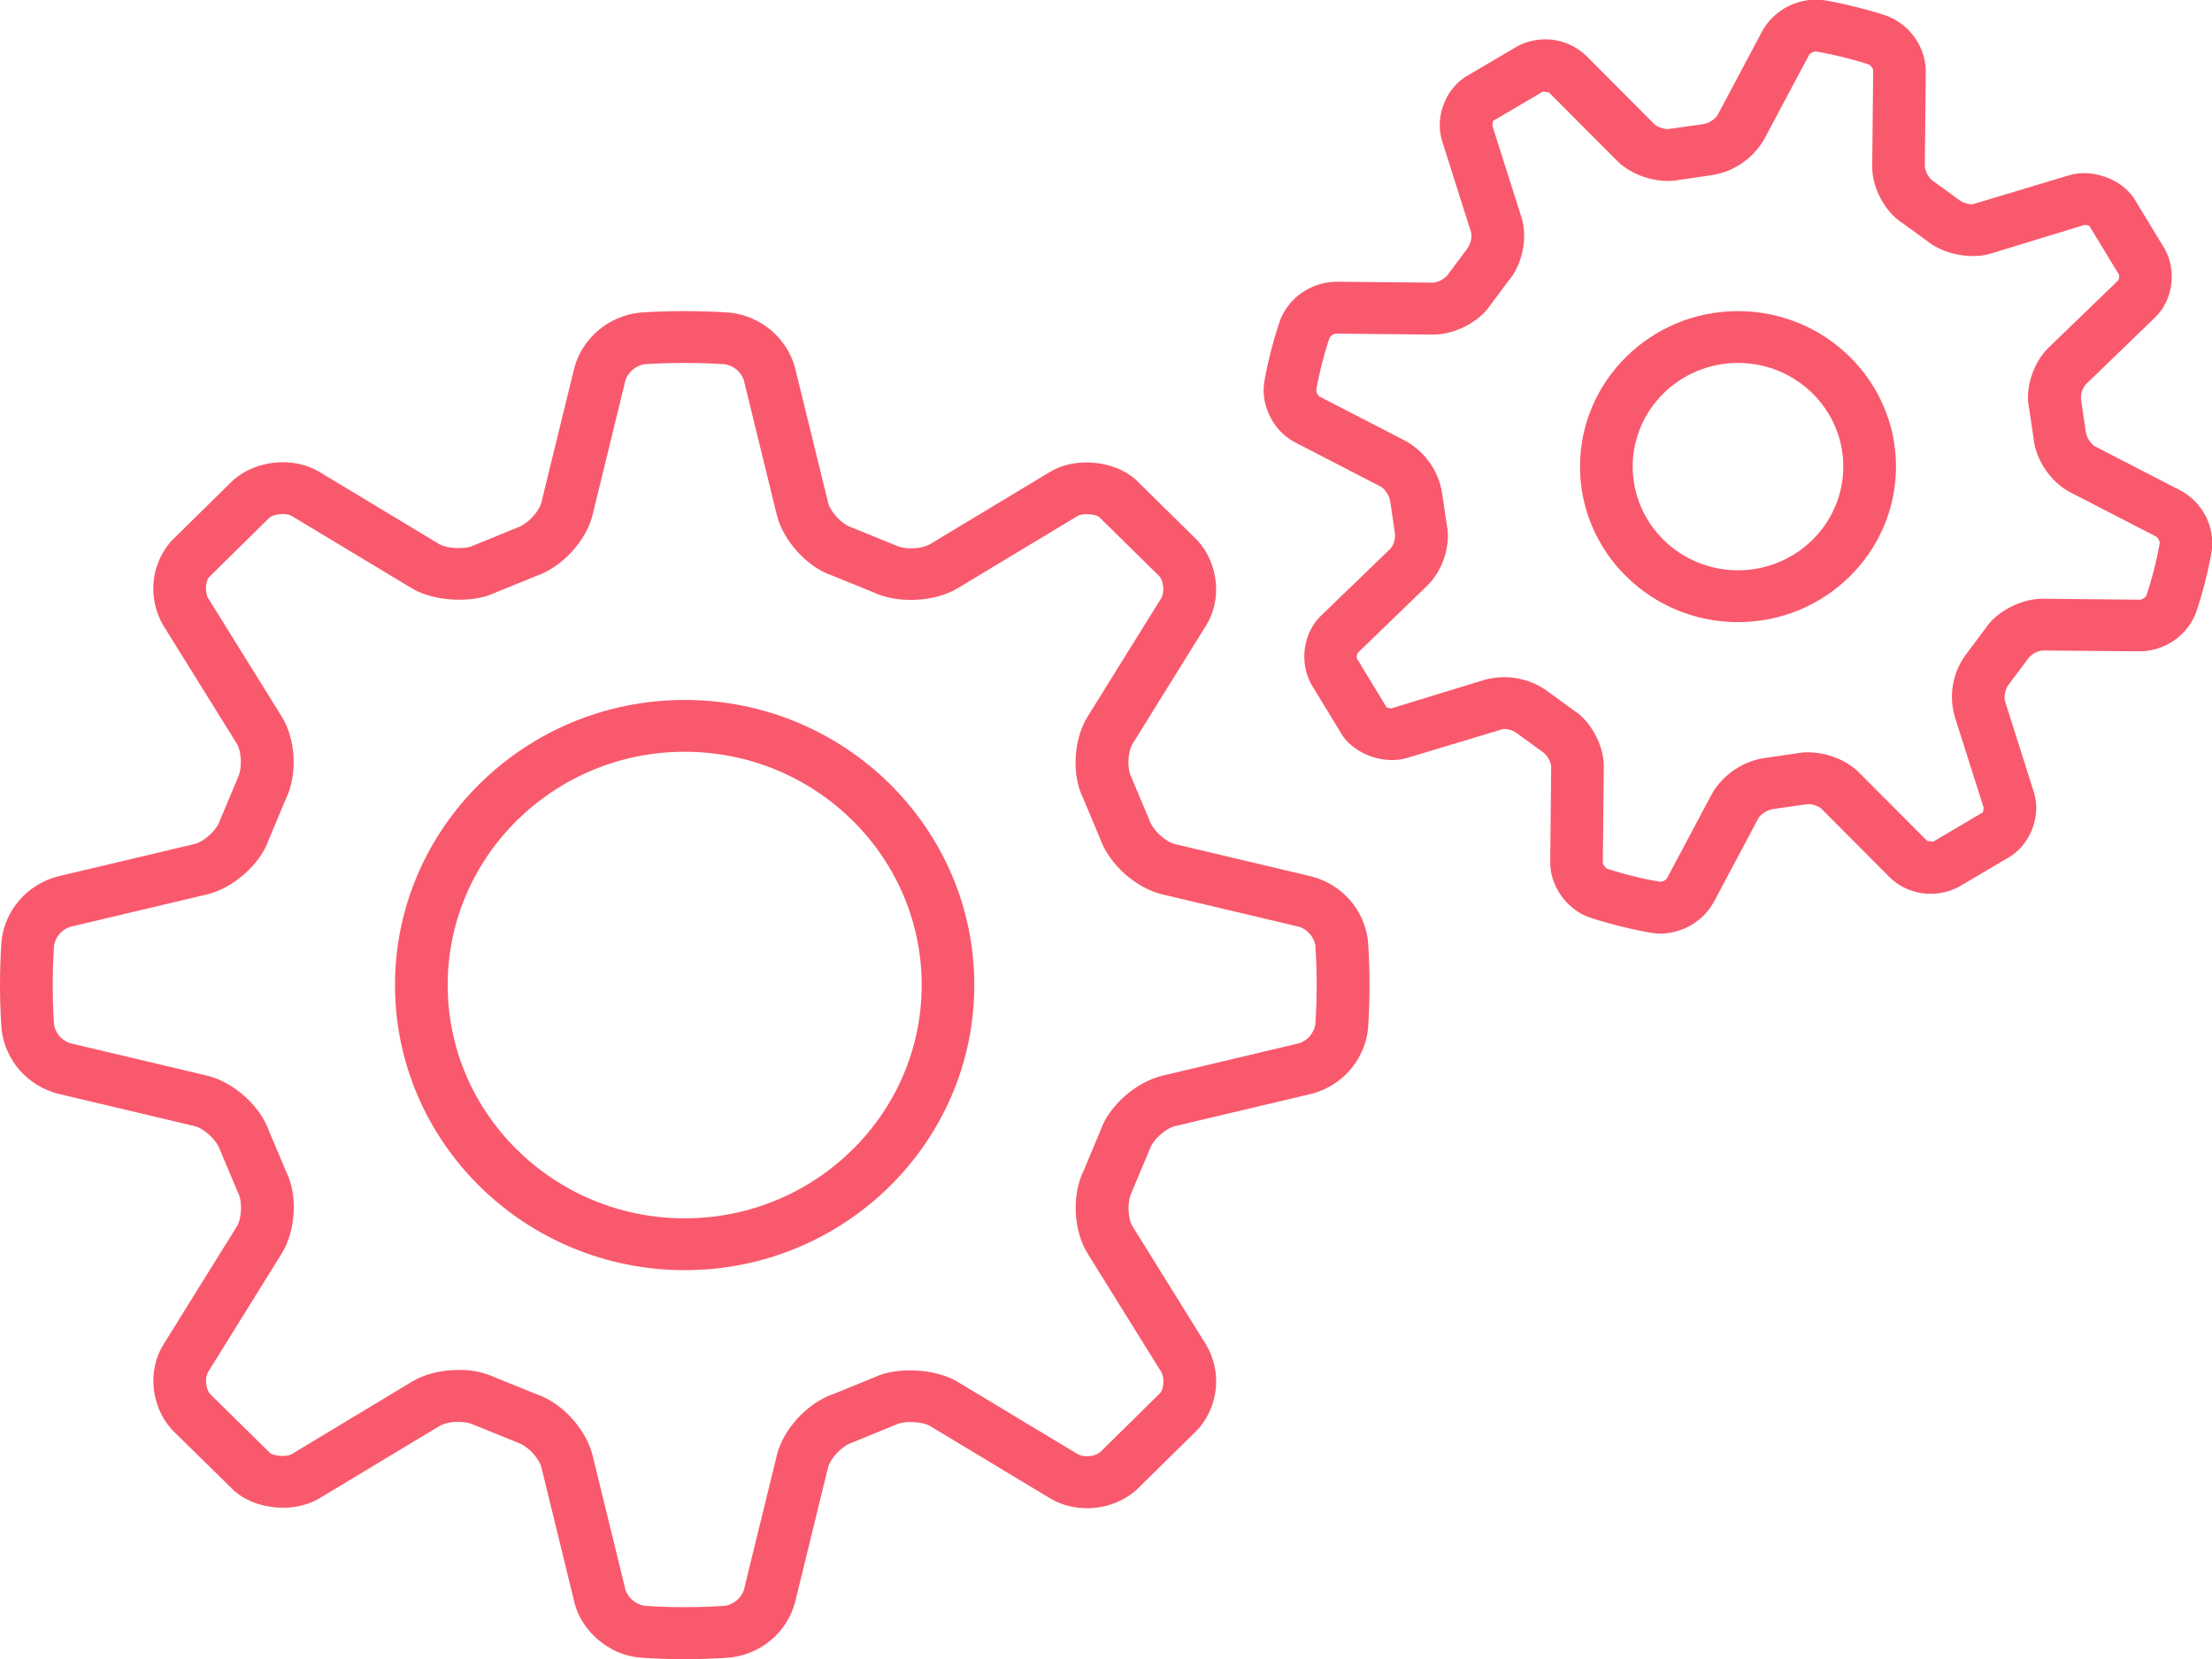
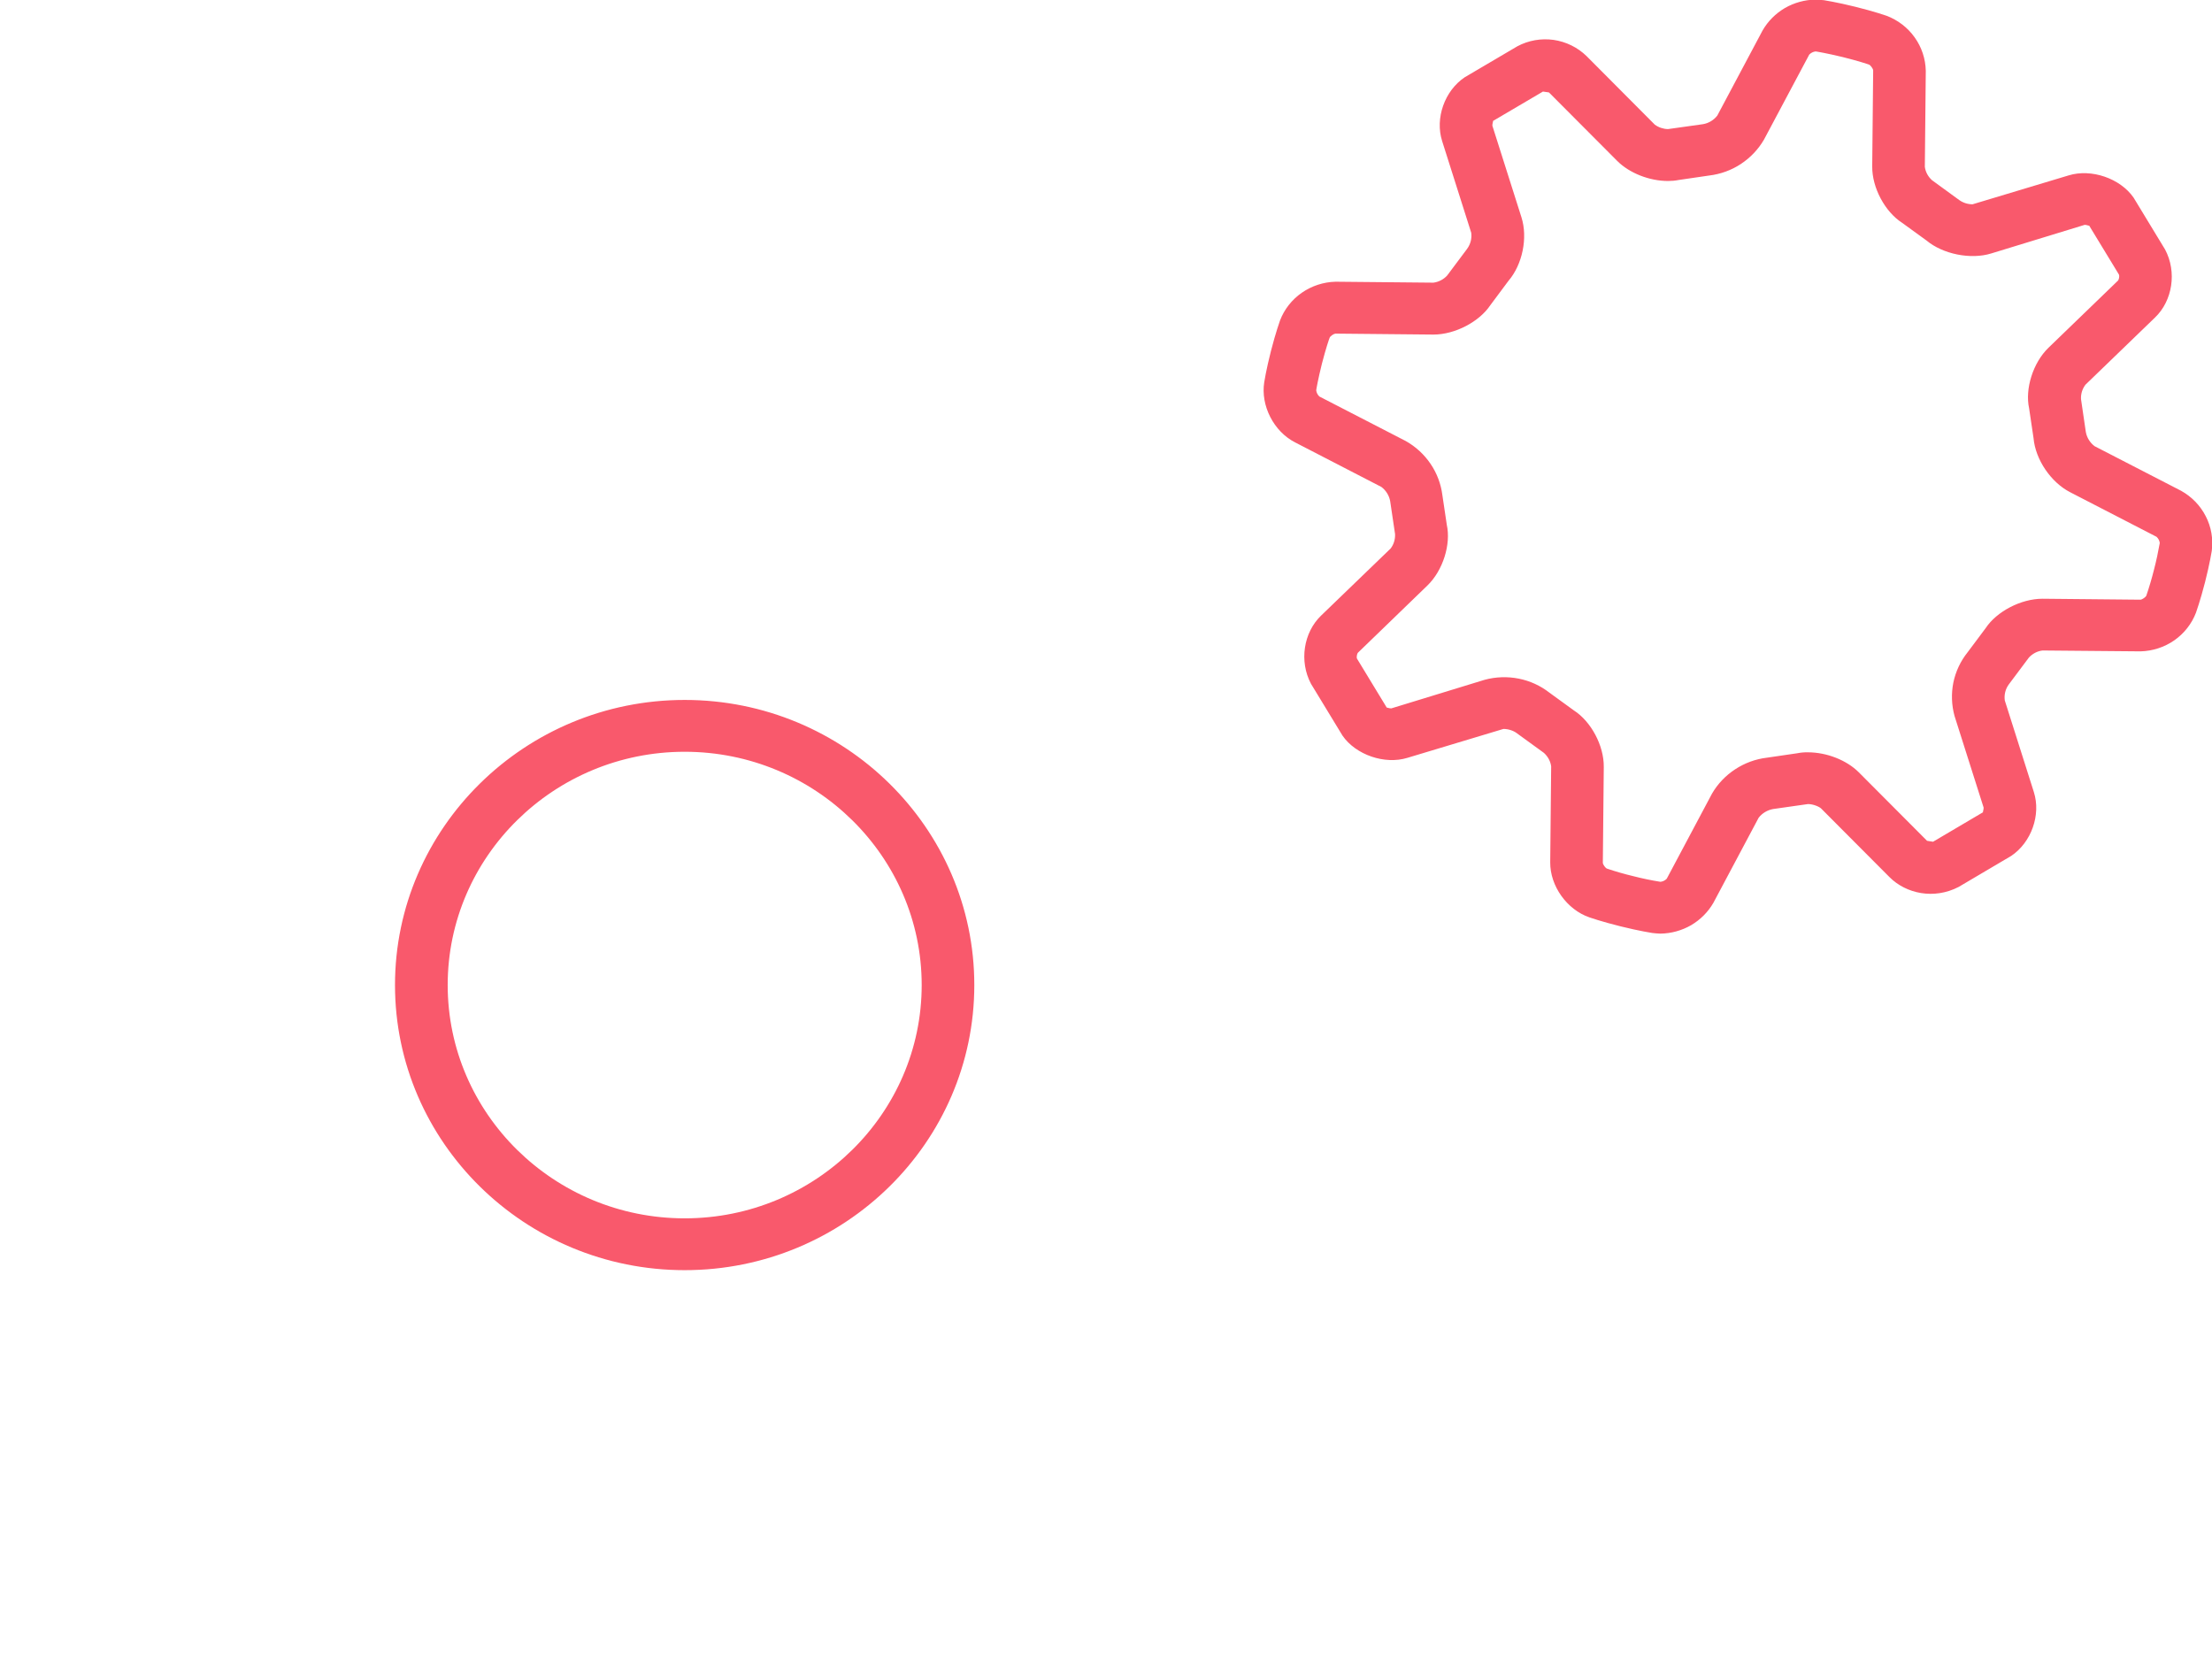
<svg xmlns="http://www.w3.org/2000/svg" width="28" height="21" viewBox="0 0 28 21" fill="none">
-   <path d="M2.461 14.254C2.579 14.281 2.738 14.424 2.784 14.554L3.017 15.107C3.07 15.214 3.06 15.425 2.997 15.526L2.066 17.024C1.867 17.346 1.908 17.801 2.176 18.097L2.965 18.872C3.239 19.113 3.724 19.156 4.04 18.968L5.563 18.051C5.658 17.993 5.863 17.973 6.006 18.039L6.568 18.267C6.681 18.306 6.826 18.462 6.854 18.578L7.272 20.287C7.361 20.649 7.712 20.947 8.089 20.981C8.089 20.981 8.321 21.002 8.667 21.002C9.014 21.002 9.245 20.981 9.246 20.981C9.437 20.959 9.617 20.881 9.763 20.758C9.908 20.634 10.013 20.47 10.063 20.287L10.481 18.578C10.509 18.463 10.653 18.306 10.785 18.261L11.348 18.031C11.447 17.983 11.677 17.993 11.773 18.051L13.295 18.968C13.429 19.048 13.589 19.091 13.759 19.091C13.989 19.091 14.212 19.012 14.385 18.86L15.173 18.084C15.297 17.938 15.373 17.759 15.391 17.569C15.408 17.38 15.366 17.19 15.269 17.025L14.338 15.526C14.275 15.425 14.265 15.214 14.326 15.09L14.558 14.537C14.597 14.425 14.756 14.283 14.873 14.255L16.609 13.844C16.795 13.794 16.961 13.691 17.087 13.547C17.212 13.404 17.292 13.227 17.315 13.039C17.315 13.039 17.336 12.811 17.336 12.47C17.336 12.129 17.315 11.901 17.315 11.9C17.292 11.713 17.212 11.536 17.087 11.392C16.961 11.249 16.795 11.146 16.609 11.096L14.874 10.685C14.757 10.658 14.597 10.515 14.551 10.385L14.318 9.831C14.265 9.725 14.275 9.514 14.338 9.413L15.269 7.914C15.469 7.593 15.427 7.137 15.159 6.842L14.371 6.066C14.095 5.826 13.61 5.782 13.295 5.971L11.773 6.888C11.677 6.945 11.472 6.967 11.329 6.9L10.767 6.671C10.654 6.633 10.51 6.477 10.482 6.361L10.063 4.652C10.013 4.47 9.908 4.306 9.762 4.182C9.617 4.059 9.437 3.98 9.246 3.958C9.245 3.958 9.013 3.938 8.667 3.938C8.32 3.938 8.089 3.958 8.088 3.958C7.897 3.981 7.717 4.059 7.572 4.183C7.426 4.307 7.321 4.47 7.271 4.653L6.853 6.36C6.825 6.476 6.681 6.633 6.549 6.678L5.986 6.908C5.886 6.956 5.657 6.945 5.561 6.888L4.039 5.971C3.724 5.782 3.249 5.815 2.95 6.079L2.162 6.855C2.037 7 1.961 7.18 1.944 7.369C1.927 7.559 1.969 7.749 2.065 7.914L2.997 9.413C3.059 9.514 3.069 9.724 3.009 9.849L2.777 10.402C2.737 10.514 2.579 10.656 2.461 10.684L0.725 11.095C0.54 11.145 0.374 11.248 0.248 11.392C0.122 11.535 0.043 11.712 0.02 11.9C0.021 11.9 0 12.127 0 12.469C0 12.81 0.021 13.038 0.021 13.038C0.044 13.226 0.124 13.403 0.249 13.547C0.375 13.69 0.541 13.793 0.727 13.843L2.461 14.254ZM0.667 12.469C0.667 12.168 0.685 11.965 0.685 11.959C0.696 11.908 0.72 11.86 0.754 11.821C0.789 11.781 0.833 11.751 0.883 11.733L2.619 11.322C2.955 11.242 3.295 10.938 3.4 10.634L3.616 10.118C3.768 9.812 3.747 9.361 3.566 9.07L2.635 7.572C2.59 7.499 2.603 7.355 2.647 7.305L3.407 6.556C3.468 6.503 3.623 6.49 3.692 6.531L5.215 7.448C5.503 7.622 5.998 7.633 6.26 7.506L6.785 7.292C7.113 7.181 7.421 6.847 7.502 6.515L7.919 4.806C7.938 4.757 7.968 4.714 8.008 4.68C8.049 4.646 8.097 4.622 8.149 4.611C8.155 4.611 8.361 4.594 8.667 4.594C8.972 4.594 9.178 4.611 9.185 4.612C9.236 4.623 9.285 4.646 9.325 4.68C9.365 4.714 9.396 4.758 9.414 4.806L9.832 6.515C9.913 6.846 10.221 7.181 10.53 7.284L11.055 7.497C11.359 7.644 11.831 7.621 12.119 7.448L13.641 6.531C13.711 6.49 13.875 6.511 13.912 6.543L14.673 7.292C14.731 7.355 14.743 7.499 14.699 7.572L13.767 9.071C13.587 9.361 13.565 9.812 13.709 10.1L13.926 10.617C14.039 10.939 14.378 11.242 14.715 11.322L16.451 11.733C16.5 11.751 16.545 11.781 16.579 11.821C16.614 11.86 16.638 11.908 16.649 11.959C16.649 11.965 16.667 12.168 16.667 12.469C16.667 12.769 16.649 12.972 16.648 12.979C16.637 13.03 16.613 13.077 16.579 13.117C16.544 13.156 16.5 13.186 16.451 13.204L14.715 13.616C14.378 13.696 14.039 13.999 13.933 14.303L13.717 14.819C13.565 15.126 13.587 15.576 13.767 15.867L14.699 17.366C14.743 17.439 14.731 17.583 14.687 17.632L13.926 18.382C13.878 18.417 13.819 18.435 13.759 18.433C13.718 18.435 13.678 18.425 13.642 18.407L12.119 17.49C11.831 17.317 11.337 17.304 11.074 17.432L10.549 17.646C10.221 17.757 9.913 18.091 9.833 18.423L9.415 20.131C9.396 20.18 9.366 20.224 9.326 20.258C9.285 20.292 9.237 20.315 9.185 20.326C9.178 20.326 8.972 20.344 8.667 20.344C8.361 20.344 8.155 20.326 8.149 20.325C8.097 20.315 8.049 20.291 8.009 20.257C7.968 20.223 7.938 20.18 7.919 20.131L7.501 18.422C7.42 18.091 7.112 17.757 6.803 17.653L6.279 17.441C6.13 17.372 5.967 17.337 5.802 17.341C5.583 17.341 5.374 17.394 5.214 17.49L3.692 18.407C3.623 18.448 3.458 18.426 3.421 18.395L2.66 17.646C2.603 17.582 2.59 17.439 2.635 17.366L3.566 15.867C3.747 15.576 3.768 15.125 3.625 14.838L3.407 14.321C3.295 13.998 2.955 13.695 2.618 13.615L0.883 13.204C0.833 13.186 0.789 13.156 0.754 13.117C0.719 13.077 0.696 13.03 0.685 12.979C0.685 12.972 0.667 12.769 0.667 12.469Z" fill="#F9596C" />
  <path d="M8.667 16.078C10.689 16.078 12.333 14.46 12.333 12.469C12.333 10.479 10.689 8.86 8.667 8.86C6.645 8.86 5 10.479 5 12.469C5 14.46 6.645 16.078 8.667 16.078ZM8.667 9.516C10.321 9.516 11.667 10.841 11.667 12.469C11.667 14.097 10.321 15.422 8.667 15.422C7.013 15.422 5.667 14.097 5.667 12.469C5.667 10.841 7.013 9.516 8.667 9.516ZM18.318 3.488C18.273 3.537 18.212 3.569 18.145 3.578L16.905 3.566C16.752 3.57 16.603 3.619 16.478 3.706C16.353 3.793 16.257 3.915 16.203 4.056C16.203 4.056 16.148 4.209 16.088 4.443C16.028 4.677 16.003 4.838 16.003 4.838C15.956 5.134 16.123 5.461 16.392 5.599L17.486 6.164C17.544 6.208 17.584 6.272 17.597 6.343L17.659 6.76C17.662 6.826 17.643 6.891 17.603 6.943L16.721 7.794C16.501 8.007 16.443 8.37 16.595 8.656L16.994 9.312C17.163 9.556 17.528 9.681 17.815 9.593L19.031 9.227C19.097 9.227 19.163 9.252 19.2 9.281L19.543 9.53C19.593 9.575 19.626 9.635 19.635 9.7L19.623 10.916C19.621 11.215 19.834 11.515 20.121 11.613C20.121 11.613 20.276 11.667 20.514 11.726C20.752 11.785 20.915 11.81 20.915 11.81C20.932 11.813 21.001 11.818 21.019 11.818C21.155 11.816 21.289 11.779 21.407 11.711C21.524 11.642 21.622 11.544 21.689 11.427L22.262 10.35C22.307 10.293 22.372 10.254 22.444 10.241L22.886 10.178C22.953 10.178 23.031 10.212 23.053 10.235L23.917 11.102C24.127 11.313 24.481 11.389 24.793 11.227L25.459 10.834C25.713 10.663 25.837 10.315 25.745 10.026L25.377 8.866C25.367 8.794 25.385 8.721 25.429 8.662L25.682 8.324C25.727 8.275 25.788 8.242 25.855 8.234L27.095 8.245C27.248 8.241 27.397 8.193 27.522 8.106C27.647 8.019 27.743 7.897 27.797 7.756C27.797 7.756 27.852 7.603 27.912 7.369C27.972 7.134 27.997 6.974 27.997 6.974C28.017 6.824 27.991 6.67 27.921 6.535C27.852 6.399 27.743 6.287 27.608 6.212L26.514 5.648C26.456 5.604 26.416 5.54 26.403 5.469L26.342 5.053C26.338 4.988 26.358 4.923 26.398 4.87L27.279 4.019C27.5 3.807 27.558 3.443 27.406 3.158L27.007 2.501C26.838 2.258 26.473 2.132 26.186 2.22L24.969 2.586C24.908 2.586 24.849 2.567 24.8 2.532L24.457 2.282C24.407 2.238 24.374 2.178 24.365 2.112L24.377 0.897C24.374 0.745 24.325 0.597 24.236 0.473C24.148 0.349 24.023 0.253 23.879 0.199C23.879 0.199 23.724 0.145 23.486 0.086C23.248 0.027 23.085 0.002 23.085 0.002C23.051 -0.001 23.016 -0.003 22.981 -0.005C22.845 -0.003 22.711 0.034 22.593 0.102C22.476 0.171 22.378 0.269 22.311 0.386L21.738 1.463C21.693 1.521 21.628 1.56 21.556 1.572L21.114 1.634C21.054 1.633 20.995 1.613 20.947 1.578L20.083 0.71C19.97 0.6 19.824 0.528 19.666 0.505C19.508 0.483 19.347 0.511 19.207 0.586L18.541 0.978C18.286 1.149 18.163 1.497 18.255 1.786L18.623 2.946C18.633 3.018 18.614 3.091 18.571 3.15L18.318 3.488ZM18.865 3.863L19.093 3.557C19.272 3.349 19.341 3.01 19.259 2.751L18.891 1.592C18.888 1.573 18.903 1.532 18.899 1.531L19.531 1.159L19.607 1.17L20.471 2.037C20.625 2.191 20.877 2.291 21.115 2.291C21.16 2.291 21.206 2.287 21.251 2.278L21.634 2.222C21.778 2.205 21.916 2.155 22.036 2.076C22.157 1.996 22.257 1.891 22.329 1.767L22.902 0.691C22.923 0.669 22.951 0.655 22.982 0.651C22.989 0.651 23.125 0.674 23.324 0.722C23.522 0.771 23.653 0.815 23.659 0.818C23.679 0.827 23.709 0.869 23.711 0.89L23.699 2.106C23.696 2.377 23.862 2.682 24.077 2.82L24.387 3.045C24.593 3.217 24.946 3.289 25.206 3.208L26.389 2.846C26.417 2.846 26.448 2.863 26.444 2.854L26.823 3.477C26.83 3.494 26.823 3.537 26.811 3.551L25.93 4.402C25.733 4.593 25.631 4.924 25.685 5.169L25.741 5.546C25.765 5.817 25.96 6.105 26.205 6.231L27.298 6.795C27.32 6.815 27.335 6.843 27.339 6.873C27.319 6.986 27.295 7.099 27.266 7.21C27.238 7.321 27.206 7.431 27.169 7.539C27.16 7.56 27.117 7.589 27.095 7.591L25.854 7.579C25.58 7.579 25.273 7.742 25.135 7.951L24.907 8.256C24.817 8.368 24.755 8.5 24.726 8.64C24.698 8.78 24.703 8.925 24.741 9.063L25.109 10.222C25.112 10.239 25.097 10.281 25.101 10.282L24.469 10.655L24.393 10.643L23.529 9.776C23.375 9.622 23.123 9.523 22.885 9.523C22.84 9.522 22.794 9.526 22.749 9.535L22.366 9.591C22.222 9.608 22.084 9.659 21.964 9.738C21.843 9.817 21.743 9.922 21.671 10.046L21.098 11.123C21.077 11.145 21.049 11.159 21.018 11.162C20.903 11.144 20.789 11.12 20.676 11.091C20.563 11.064 20.451 11.032 20.341 10.995C20.321 10.987 20.291 10.944 20.289 10.923L20.301 9.708C20.304 9.436 20.138 9.131 19.923 8.993L19.613 8.768C19.499 8.679 19.366 8.618 19.223 8.59C19.081 8.562 18.933 8.567 18.793 8.605L17.611 8.967C17.582 8.967 17.551 8.952 17.555 8.959L17.177 8.337C17.169 8.32 17.177 8.276 17.188 8.263L18.069 7.411C18.266 7.22 18.368 6.89 18.314 6.644L18.258 6.268C18.24 6.126 18.189 5.99 18.108 5.871C18.028 5.753 17.921 5.654 17.795 5.583L16.701 5.019C16.679 4.999 16.665 4.971 16.661 4.941C16.661 4.933 16.684 4.8 16.733 4.604C16.783 4.409 16.828 4.28 16.831 4.275C16.839 4.254 16.883 4.225 16.904 4.223L18.145 4.235C18.419 4.235 18.726 4.072 18.865 3.863Z" fill="#F9596C" />
-   <path d="M22 7.875C23.103 7.875 24 6.992 24 5.906C24 4.821 23.103 3.938 22 3.938C20.897 3.938 20 4.821 20 5.906C20 6.992 20.897 7.875 22 7.875ZM22 4.594C22.735 4.594 23.333 5.182 23.333 5.906C23.333 6.63 22.735 7.219 22 7.219C21.265 7.219 20.667 6.63 20.667 5.906C20.667 5.182 21.265 4.594 22 4.594Z" fill="#F9596C" />
</svg>